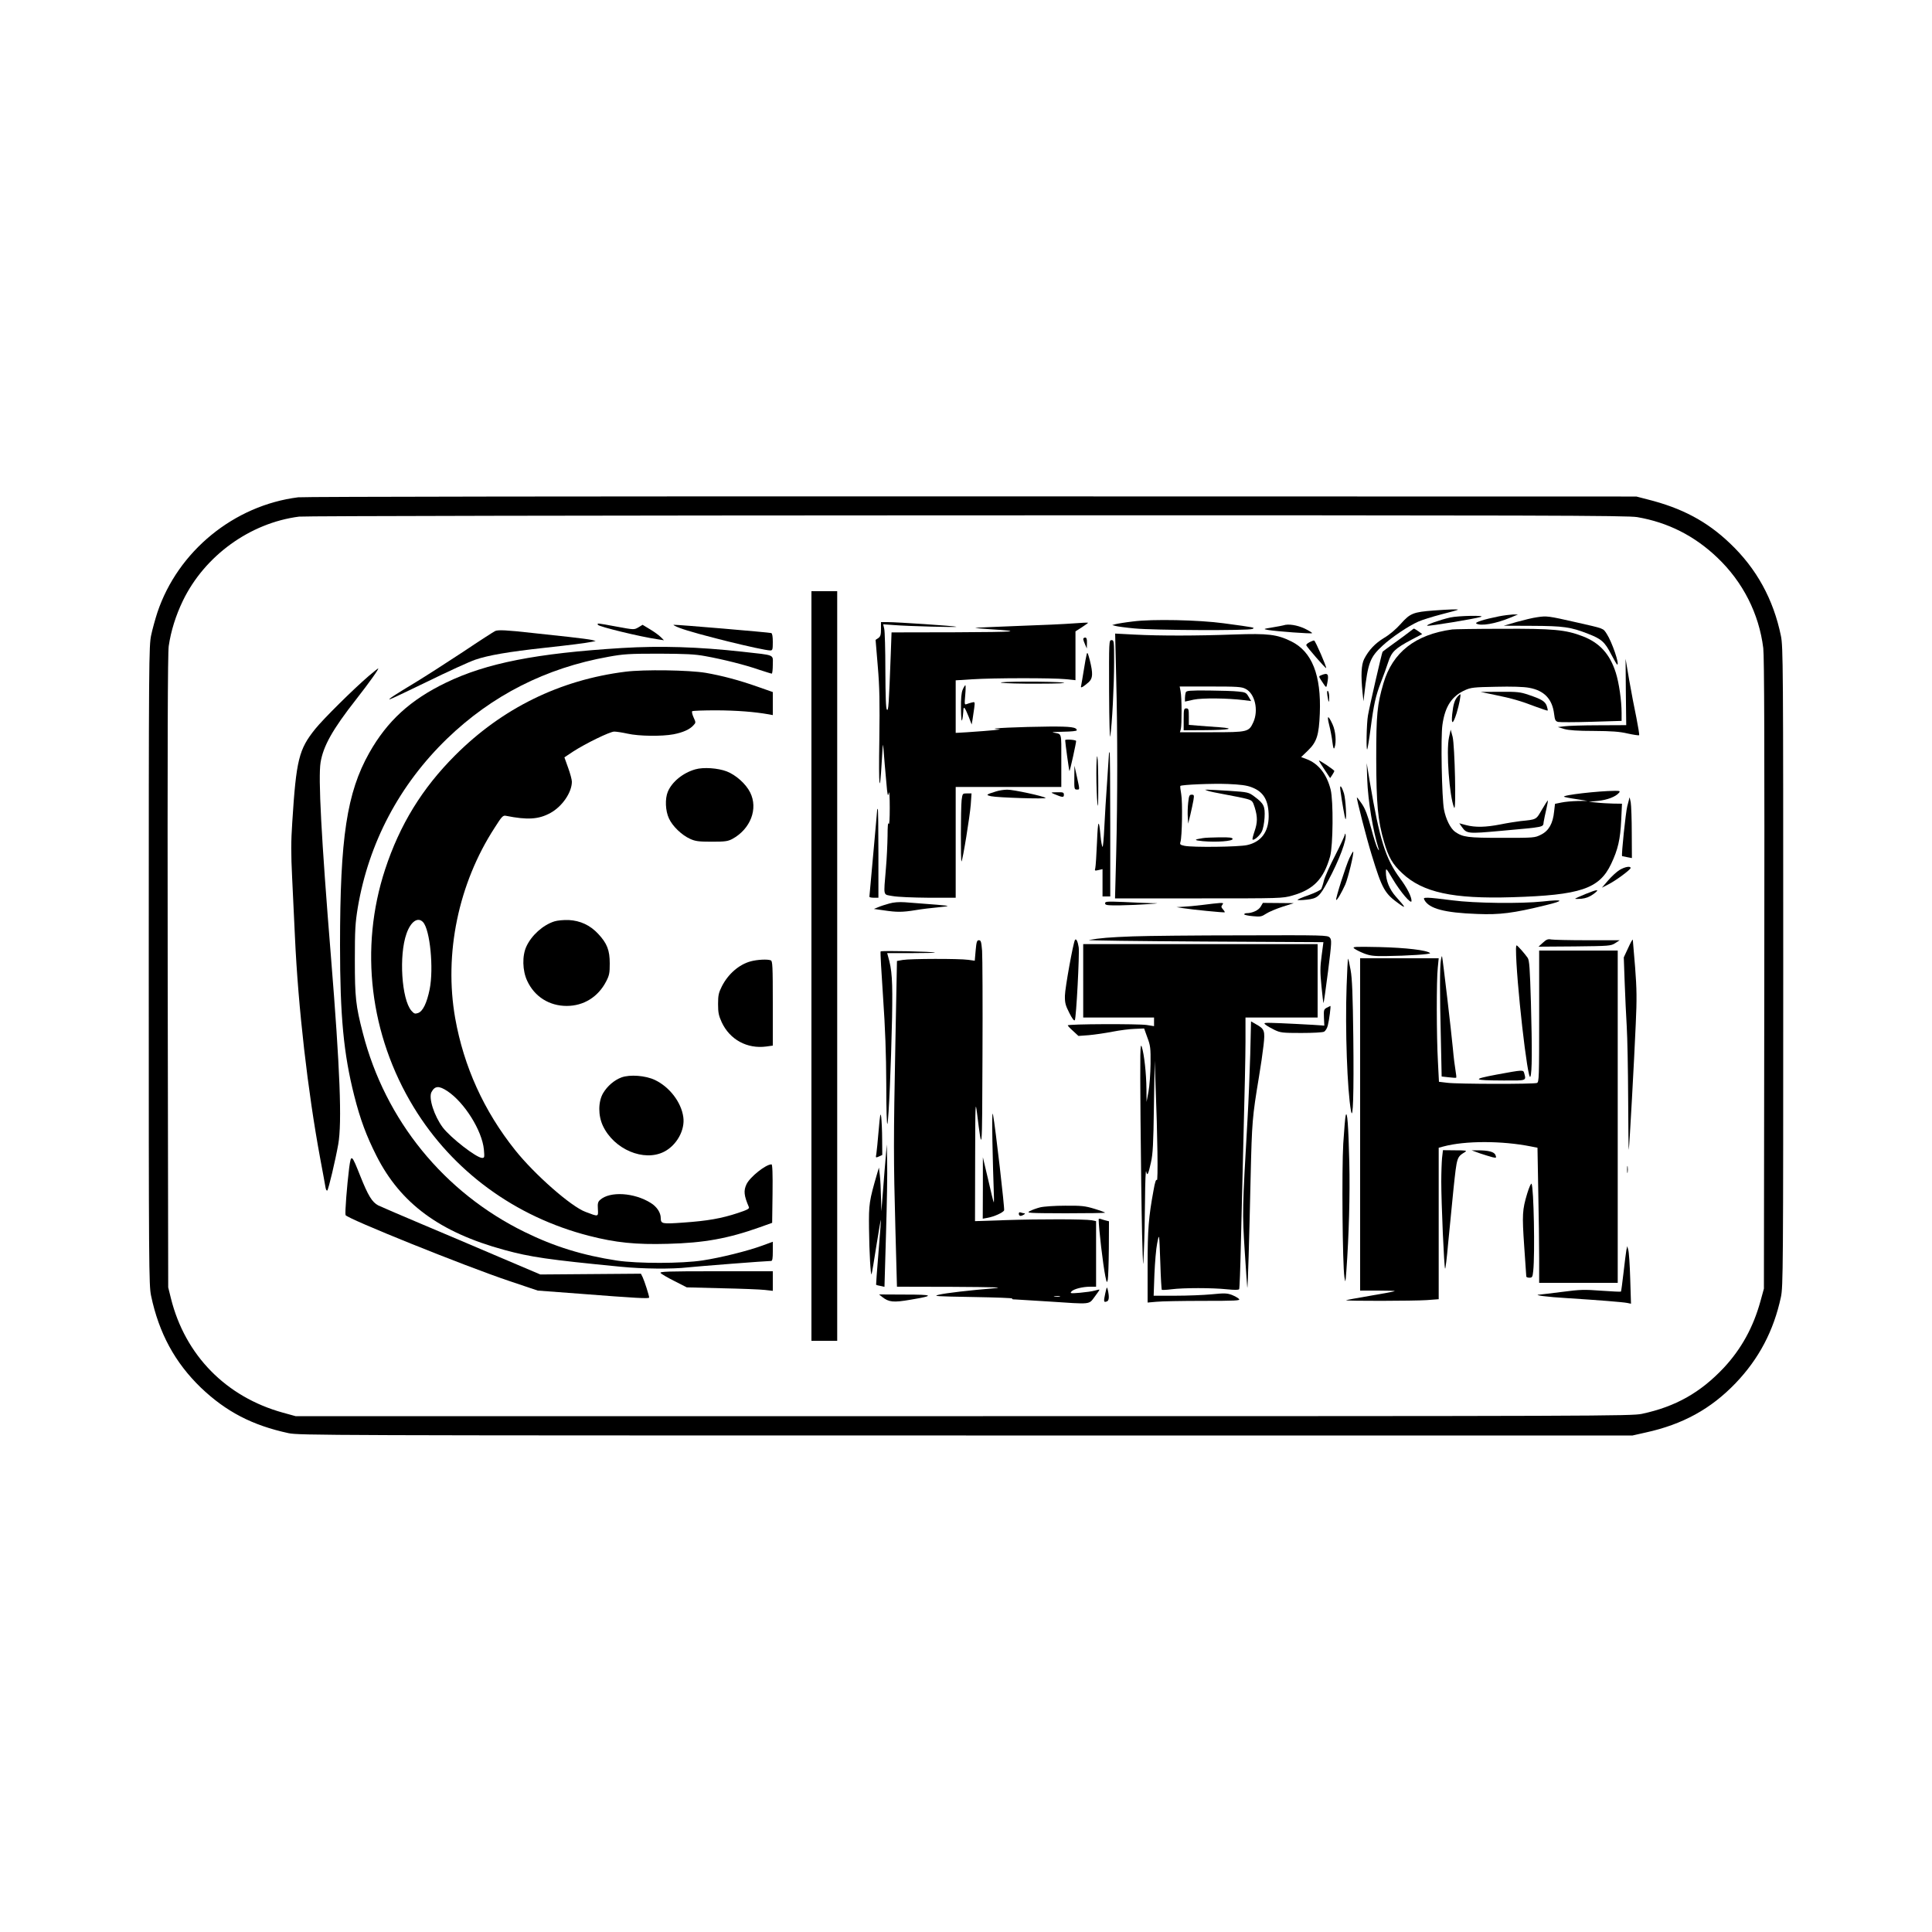
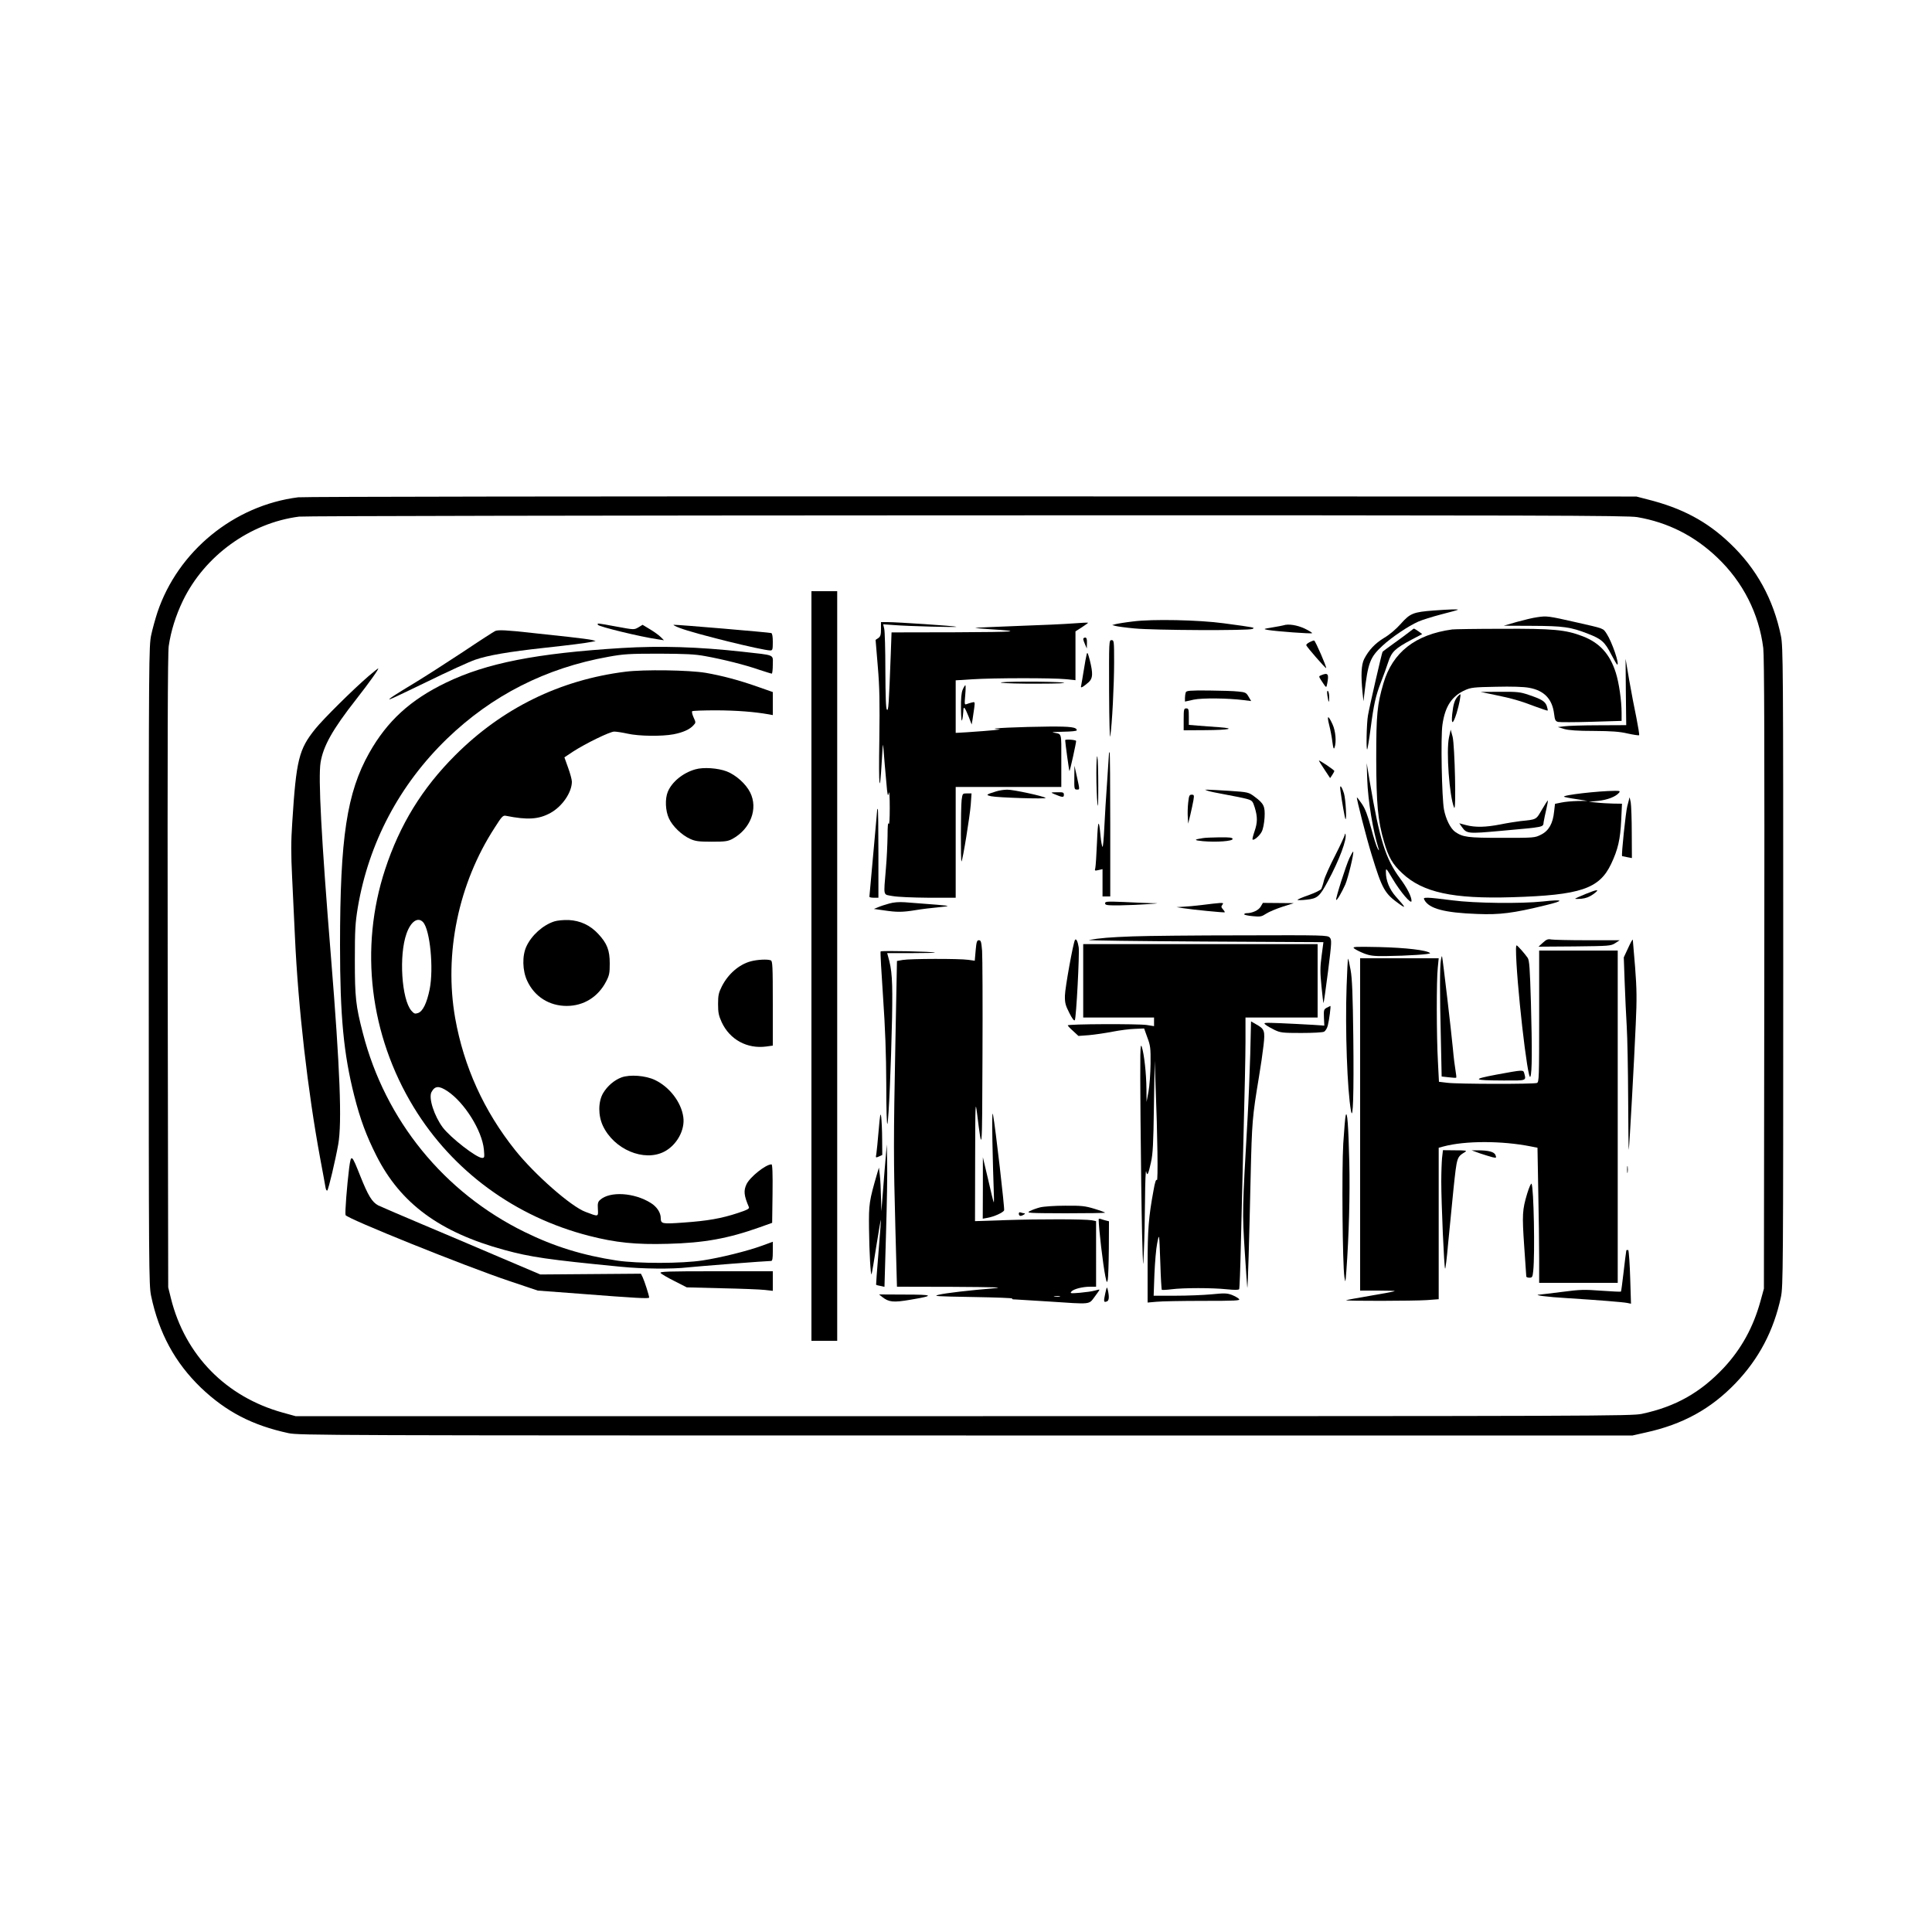
<svg xmlns="http://www.w3.org/2000/svg" version="1.0" width="1500pt" height="1500pt" viewBox="0 0 1500 1500" preserveAspectRatio="xMidYMid meet">
  <g transform="translate(0,1500) scale(0.1,-0.1)" fill="#000000" stroke="none">
    <path d="M2315 11139 c-499 -63 -934 -419 -1093 -894 -16 -49 -38 -128 -48 -175 -18 -82 -19 -184 -19 -2565 0 -2347 1 -2485 18 -2565 61 -291 186 -520 387 -714 195 -186 398 -292 680 -353 82 -17 287 -18 5260 -18 l5175 0 102 23 c288 63 506 183 698 383 181 189 296 407 352 669 17 81 18 204 18 2565 0 2348 -1 2485 -18 2568 -58 283 -189 523 -396 719 -179 171 -373 274 -641 341 l-85 22 -5160 1 c-2914 1 -5190 -2 -5230 -7z m10397 -154 c238 -41 444 -145 621 -314 199 -189 324 -436 357 -703 8 -68 10 -758 8 -2533 l-3 -2440 -27 -98 c-56 -203 -149 -371 -285 -517 -181 -192 -373 -301 -635 -357 -79 -17 -327 -18 -5268 -18 l-5185 0 -98 27 c-442 122 -760 446 -870 888 l-21 85 -4 2450 c-2 1776 0 2472 8 2529 17 117 55 238 110 352 169 349 521 604 902 653 35 5 2368 9 5184 10 4476 1 5132 -1 5206 -14z" />
    <path d="M6300 7500 l0 -2910 100 0 100 0 0 2910 0 2910 -100 0 -100 0 0 -2910z" />
    <path d="M11130 10260 c-157 -12 -182 -22 -253 -102 -38 -43 -89 -86 -130 -110 -71 -43 -120 -95 -156 -165 -22 -45 -26 -126 -12 -263 l7 -65 7 60 c28 241 44 282 140 371 71 66 202 154 279 188 29 13 109 38 178 56 69 17 127 34 129 36 6 5 -70 3 -189 -6z" />
-     <path d="M11639 10215 c-115 -23 -192 -47 -177 -56 34 -22 149 -2 263 45 l60 25 -40 0 c-22 -1 -70 -7 -106 -14z" />
-     <path d="M11260 10206 c-83 -19 -197 -60 -178 -64 19 -4 364 53 414 68 47 14 -172 10 -236 -4z" />
    <path d="M11935 10208 c-33 -4 -105 -22 -160 -37 l-100 -29 220 -1 c243 -1 300 -9 433 -61 106 -41 131 -63 181 -160 23 -44 44 -80 47 -80 20 0 -41 177 -81 238 -30 46 -16 40 -240 91 -215 49 -227 50 -300 39z" />
    <path d="M8796 10175 c-60 -7 -120 -17 -135 -21 l-26 -7 27 -7 c14 -4 80 -13 145 -19 151 -15 893 -18 917 -4 20 11 28 10 -224 44 -192 26 -553 34 -704 14z" />
    <path d="M6840 10116 c0 -44 -4 -58 -21 -70 l-21 -14 17 -204 c14 -164 16 -275 12 -578 -6 -365 3 -442 19 -162 4 73 8 131 9 130 2 -2 8 -70 14 -153 7 -82 15 -172 18 -200 6 -46 8 -48 14 -20 4 17 7 -35 7 -115 0 -89 -3 -137 -8 -125 -6 13 -9 -21 -9 -95 -1 -63 -6 -178 -13 -255 -18 -221 -24 -198 52 -212 38 -7 154 -12 278 -13 l212 0 0 430 0 430 410 0 410 0 0 205 c0 228 7 203 -65 218 -11 3 26 5 83 6 58 1 102 5 102 11 0 24 -47 30 -212 29 -220 -2 -497 -14 -408 -19 48 -2 21 -6 -105 -16 -93 -7 -180 -13 -192 -13 l-23 -1 0 204 0 204 128 8 c165 11 625 11 725 1 l77 -8 0 190 0 189 50 32 c28 18 49 34 48 35 -2 2 -53 0 -113 -5 -61 -5 -256 -14 -435 -20 -179 -7 -326 -13 -328 -15 -2 -1 48 -6 110 -10 270 -17 216 -22 -258 -24 l-502 -1 -6 -167 c-15 -401 -18 -445 -30 -433 -8 8 -11 100 -12 303 0 161 -4 307 -9 326 l-8 34 84 -6 c110 -9 497 -19 484 -13 -12 6 -460 36 -533 36 l-52 0 0 -54z" />
    <path d="M4642 10149 c5 -14 333 -94 468 -113 l45 -7 -25 25 c-14 14 -51 41 -83 60 l-58 35 -33 -20 c-33 -19 -33 -19 -169 6 -158 29 -150 28 -145 14z" />
    <path d="M5279 10124 c110 -43 641 -174 702 -174 17 0 19 8 19 65 0 43 -4 67 -12 70 -14 5 -728 66 -757 64 -9 0 13 -12 48 -25z" />
    <path d="M9965 10145 c-5 -2 -44 -9 -85 -16 -74 -12 -74 -13 -35 -20 64 -11 336 -31 342 -25 3 3 -23 19 -58 36 -58 27 -127 38 -164 25z" />
    <path d="M10940 10092 c-19 -15 -72 -54 -118 -87 -46 -33 -85 -62 -88 -66 -6 -10 -100 -418 -113 -493 -11 -60 -15 -274 -6 -264 3 3 15 75 26 159 25 191 39 255 82 366 19 48 44 118 56 155 26 78 52 103 181 172 l82 43 -30 22 c-17 11 -32 21 -34 21 -2 0 -19 -13 -38 -28z" />
    <path d="M11275 10113 c-286 -39 -463 -177 -534 -418 -49 -168 -56 -240 -56 -585 1 -355 12 -480 61 -647 34 -118 66 -173 141 -243 159 -149 392 -200 853 -186 531 16 677 65 769 259 53 112 71 190 78 340 l6 127 -69 1 c-38 1 -96 4 -129 8 l-60 6 72 7 c71 7 137 32 162 62 12 14 8 16 -30 16 -132 -1 -409 -33 -396 -46 2 -2 44 -11 93 -18 l89 -14 -77 -1 c-42 -1 -99 -6 -126 -12 l-49 -10 -7 -60 c-9 -92 -41 -149 -101 -179 -49 -25 -53 -25 -305 -25 -267 0 -302 5 -363 47 -36 26 -72 99 -86 173 -17 90 -26 565 -12 658 20 142 72 222 176 269 45 20 68 23 240 26 120 3 215 0 257 -8 117 -21 180 -87 194 -203 6 -48 10 -56 31 -62 13 -3 130 -3 259 1 l234 7 0 61 c0 96 -20 234 -45 313 -46 145 -125 232 -257 283 -132 51 -228 60 -628 58 -195 0 -368 -3 -385 -5z" />
    <path d="M3845 10101 c-11 -5 -123 -77 -248 -161 -126 -83 -291 -189 -368 -236 -161 -97 -218 -134 -204 -134 6 0 138 63 295 139 157 77 323 153 370 169 98 34 260 62 535 92 202 22 321 37 370 47 l30 6 -28 8 c-16 4 -97 15 -180 24 -84 9 -213 23 -287 31 -195 22 -262 25 -285 15z" />
-     <path d="M8666 9743 c11 -427 11 -941 0 -1378 l-9 -340 649 0 c641 0 650 0 728 22 165 47 243 128 293 304 23 83 26 432 4 519 -30 119 -94 201 -186 236 l-43 16 53 51 c69 67 85 119 92 287 12 298 -61 481 -221 560 -111 55 -181 63 -441 54 -295 -11 -579 -11 -774 -1 l-153 8 8 -338z m1004 -91 c73 -36 103 -165 61 -259 -35 -76 -42 -78 -323 -78 l-247 0 7 25 c8 33 8 245 -2 293 l-7 37 238 0 c207 0 243 -2 273 -18z m47 -764 c94 -35 133 -102 133 -228 -1 -119 -59 -197 -167 -221 -65 -15 -423 -19 -486 -6 -34 7 -38 11 -32 30 13 41 17 310 6 371 -6 33 -9 61 -7 64 11 10 251 20 371 15 94 -4 144 -10 182 -25z" />
    <path d="M9206 9624 c-3 -9 -6 -28 -6 -43 l0 -28 68 15 c67 14 261 12 391 -4 l55 -7 -20 34 c-18 31 -25 35 -80 40 -32 4 -136 7 -230 8 -148 1 -173 -1 -178 -15z" />
    <path d="M9190 9415 l0 -85 163 1 c189 1 248 13 112 23 -49 3 -123 9 -162 12 l-73 6 0 64 c0 57 -2 64 -20 64 -18 0 -20 -7 -20 -85z" />
    <path d="M9375 8861 c11 -5 74 -18 141 -30 66 -12 140 -27 165 -34 41 -12 45 -16 61 -67 22 -73 22 -115 -2 -185 -11 -32 -18 -60 -15 -63 9 -10 55 29 71 61 10 18 19 64 22 108 5 89 -5 110 -78 164 -46 34 -48 35 -196 45 -82 5 -158 9 -169 9 l-20 0 20 -8z" />
    <path d="M9225 8768 c-4 -35 -5 -85 -3 -113 l3 -50 17 70 c9 39 20 89 24 113 6 38 5 42 -14 42 -18 0 -21 -8 -27 -62z" />
    <path d="M9340 8493 c-73 -11 -73 -17 0 -24 107 -9 230 0 230 17 0 11 -22 14 -102 13 -57 -1 -114 -3 -128 -6z" />
    <path d="M8410 10038 c1 -7 7 -26 15 -43 l13 -30 1 43 c1 31 -3 42 -14 42 -8 0 -15 -6 -15 -12z" />
    <path d="M8611 9633 c1 -237 5 -378 9 -348 14 85 30 397 30 575 0 163 -1 170 -20 170 -20 0 -20 -6 -19 -397z" />
    <path d="M10167 10014 c-16 -8 -27 -19 -25 -24 5 -15 150 -181 154 -177 6 6 -83 211 -93 214 -4 1 -21 -5 -36 -13z" />
    <path d="M4830 9969 c-666 -41 -1052 -117 -1367 -269 -276 -133 -456 -297 -596 -545 -174 -309 -227 -657 -227 -1495 0 -551 28 -842 110 -1166 47 -186 95 -314 173 -468 187 -370 492 -594 991 -730 204 -56 341 -76 906 -131 170 -17 400 -19 520 -5 73 8 610 50 647 50 10 0 13 20 13 75 l0 74 -82 -30 c-115 -42 -320 -93 -463 -115 -164 -25 -503 -25 -665 -1 -267 41 -485 108 -717 222 -626 307 -1082 867 -1256 1545 -55 211 -62 277 -62 565 0 237 3 287 23 410 85 501 323 952 693 1310 348 336 766 549 1254 636 115 21 160 24 390 24 208 -1 280 -4 360 -19 139 -25 314 -69 419 -106 50 -16 93 -30 98 -30 4 0 8 31 8 69 0 82 25 72 -235 101 -342 38 -639 47 -935 29z" />
    <path d="M8437 9920 c-4 -14 -14 -68 -22 -120 -8 -52 -18 -105 -20 -118 -5 -20 -3 -22 12 -14 10 6 30 22 46 36 32 30 34 66 8 171 -15 57 -19 65 -24 45z" />
    <path d="M12623 9628 l3 -258 -215 -1 c-119 0 -238 -4 -266 -8 l-50 -6 50 -15 c35 -10 104 -15 230 -15 138 -1 199 -5 262 -20 46 -10 86 -16 89 -13 3 3 -7 64 -21 135 -15 70 -40 202 -56 293 l-28 165 2 -257z" />
    <path d="M2862 9751 c-122 -105 -351 -332 -414 -410 -128 -159 -148 -239 -179 -727 -10 -148 -10 -243 -1 -425 6 -129 16 -337 22 -464 25 -547 99 -1195 196 -1719 20 -105 38 -206 41 -224 3 -19 10 -29 14 -25 10 10 63 235 85 358 30 169 14 585 -56 1450 -76 936 -100 1399 -81 1516 21 127 93 256 276 489 101 129 180 240 171 240 -3 0 -36 -27 -74 -59z" />
    <path d="M4857 9785 c-511 -64 -958 -284 -1323 -649 -257 -257 -430 -539 -544 -886 -201 -612 -120 -1286 223 -1848 302 -495 787 -850 1361 -997 206 -53 363 -69 611 -62 281 7 468 41 715 129 l95 34 3 227 c2 155 -1 227 -8 227 -45 0 -167 -98 -194 -154 -24 -51 -20 -88 18 -177 6 -13 -10 -22 -86 -47 -127 -42 -235 -61 -422 -74 -168 -12 -175 -10 -176 35 0 42 -30 88 -77 117 -128 81 -318 93 -394 24 -17 -15 -20 -28 -17 -72 3 -60 6 -60 -96 -21 -112 41 -395 290 -546 479 -243 304 -399 649 -466 1025 -88 500 25 1045 306 1478 57 90 65 98 89 93 165 -33 253 -28 344 22 92 50 167 160 167 243 0 16 -13 64 -29 108 l-29 81 66 44 c97 63 287 156 321 156 16 0 63 -7 103 -16 88 -20 267 -22 357 -5 73 14 127 38 155 70 19 20 19 22 1 61 -10 22 -15 44 -11 48 4 4 89 7 189 7 159 -1 291 -11 405 -31 l32 -6 0 90 0 89 -117 41 c-144 51 -277 86 -403 108 -131 22 -481 27 -623 9z m-1572 -1945 c54 -60 83 -358 51 -520 -22 -108 -53 -172 -90 -185 -24 -8 -31 -6 -52 18 -76 88 -98 430 -38 598 33 95 89 133 129 89z m188 -1311 c133 -88 270 -307 284 -454 5 -61 5 -65 -14 -65 -43 0 -244 156 -305 236 -67 90 -112 229 -88 275 26 49 58 51 123 8z" />
    <path d="M10261 9759 c-23 -9 -23 -10 -6 -37 44 -67 42 -66 49 -31 15 76 7 88 -43 68z" />
    <path d="M7775 9699 c22 -4 150 -8 285 -7 156 0 227 4 195 8 -69 11 -532 10 -480 -1z" />
    <path d="M7474 9645 c-10 -24 -14 -69 -13 -147 1 -72 4 -104 9 -88 4 14 8 43 9 65 1 48 10 39 42 -40 l23 -60 7 40 c3 22 9 62 13 89 6 47 5 48 -18 42 -13 -3 -32 -9 -42 -13 -16 -6 -16 0 -10 70 4 43 4 77 1 77 -3 0 -13 -16 -21 -35z" />
    <path d="M10306 9598 c9 -57 14 -61 14 -10 0 22 -5 44 -10 47 -7 4 -8 -8 -4 -37z" />
    <path d="M11605 9605 c133 -27 202 -47 319 -92 49 -18 91 -32 92 -30 2 2 -1 18 -7 36 -13 36 -39 52 -143 87 -62 21 -86 24 -220 23 l-151 -1 110 -23z" />
    <path d="M11317 9592 c-23 -26 -34 -60 -42 -136 -9 -86 6 -82 34 7 20 66 36 147 28 147 -2 0 -11 -8 -20 -18z" />
    <path d="M10320 9370 c10 -39 21 -98 25 -133 6 -45 10 -57 16 -42 16 42 9 129 -15 181 -35 76 -46 73 -26 -6z" />
    <path d="M11250 9275 c-23 -106 3 -460 40 -546 17 -39 5 483 -12 551 l-15 55 -13 -60z" />
    <path d="M8270 9253 c0 -19 30 -236 33 -239 4 -4 55 230 52 234 -8 9 -85 14 -85 5z" />
    <path d="M8610 9148 c0 -7 -7 -103 -14 -213 -8 -110 -18 -271 -22 -357 -4 -87 -10 -155 -14 -153 -4 3 -11 38 -15 80 -13 146 -21 133 -28 -45 -4 -96 -10 -186 -13 -199 -6 -22 -5 -23 25 -16 l31 7 0 -106 0 -106 30 0 30 0 0 560 c0 308 -2 560 -5 560 -3 0 -5 -6 -5 -12z" />
    <path d="M8512 8995 c0 -88 4 -191 8 -230 5 -49 7 -11 7 130 0 110 -3 214 -7 230 -4 17 -8 -37 -8 -130z" />
    <path d="M10240 9095 c0 -3 20 -35 44 -71 l43 -65 17 25 c9 14 16 28 16 30 0 3 -27 24 -60 46 -33 22 -60 38 -60 35z" />
    <path d="M10615 8950 c6 -170 45 -403 90 -545 4 -11 -1 -8 -9 7 -9 15 -32 87 -51 160 -26 96 -45 148 -71 186 -20 30 -37 52 -39 50 -5 -5 73 -310 114 -443 83 -271 101 -302 217 -385 53 -37 48 -27 -28 58 -50 56 -78 125 -78 191 0 35 2 32 52 -52 61 -103 147 -203 147 -172 1 32 -35 103 -89 175 -113 153 -159 301 -235 750 l-24 145 4 -125z" />
    <path d="M8341 8963 c-1 -87 0 -93 19 -93 24 0 24 -6 1 100 l-19 85 -1 -92z" />
    <path d="M5399 9027 c-96 -27 -182 -97 -214 -174 -23 -55 -19 -149 9 -208 27 -59 98 -128 164 -158 40 -18 65 -22 167 -22 104 0 125 3 160 21 142 77 203 235 139 362 -33 66 -110 135 -182 163 -69 26 -180 34 -243 16z" />
    <path d="M10407 8863 c12 -91 35 -218 39 -222 11 -12 2 152 -11 197 -19 62 -36 77 -28 25z" />
    <path d="M7732 8855 c-77 -24 -81 -27 -37 -37 52 -11 432 -23 423 -13 -13 13 -251 65 -298 64 -25 0 -64 -6 -88 -14z" />
    <path d="M8185 8835 c64 -27 75 -28 75 -6 0 19 -6 21 -52 20 -52 -1 -53 -1 -23 -14z" />
    <path d="M7466 8788 c-7 -64 -8 -484 -1 -476 10 10 65 351 72 441 l6 87 -35 0 c-35 0 -35 0 -42 -52z" />
    <path d="M12651 8808 c0 -3 -8 -34 -17 -68 -12 -47 -47 -379 -40 -387 0 0 18 -4 39 -8 l37 -7 -1 193 c0 107 -4 214 -8 239 -5 25 -9 42 -10 38z" />
    <path d="M11972 8715 c-47 -81 -40 -77 -167 -90 -33 -4 -103 -15 -157 -26 -114 -22 -193 -24 -266 -5 l-52 14 21 -30 c37 -51 46 -52 300 -29 353 32 328 27 334 70 3 20 13 65 21 100 8 35 13 65 12 66 -2 2 -23 -30 -46 -70z" />
    <path d="M6810 8708 c0 -7 -14 -159 -30 -338 -16 -179 -30 -328 -30 -332 0 -5 16 -8 35 -8 l35 0 0 345 c0 190 -2 345 -5 345 -3 0 -5 -6 -5 -12z" />
    <path d="M10441 8519 c-1 -8 -34 -81 -75 -161 -41 -79 -80 -167 -87 -194 -6 -27 -16 -56 -20 -65 -4 -9 -49 -31 -99 -49 -50 -17 -89 -34 -86 -37 3 -3 35 -2 71 2 83 9 100 23 164 142 89 164 151 331 137 366 -3 7 -5 6 -5 -4z" />
    <path d="M10477 8338 c-27 -57 -110 -318 -103 -325 6 -6 42 56 71 120 22 52 69 246 61 255 -2 2 -15 -21 -29 -50z" />
-     <path d="M12575 8246 c-22 -13 -62 -50 -89 -81 l-49 -57 49 25 c58 29 174 115 174 128 0 17 -45 9 -85 -15z" />
    <path d="M12310 8059 c-41 -17 -77 -33 -80 -36 -3 -3 18 -3 47 -1 37 4 63 14 94 36 54 40 35 40 -61 1z" />
    <path d="M11059 8013 c36 -68 157 -100 411 -109 174 -7 279 6 531 68 149 36 141 47 -23 29 -168 -18 -531 -14 -703 9 -82 11 -167 20 -188 20 -33 0 -36 -2 -28 -17z" />
    <path d="M6904 7985 c-29 -8 -67 -20 -85 -28 l-34 -14 78 -11 c100 -15 143 -15 247 2 47 8 122 17 168 21 45 4 81 9 79 11 -3 4 -104 12 -332 29 -45 3 -88 0 -121 -10z" />
    <path d="M8580 7987 c0 -15 14 -17 118 -16 64 1 160 5 212 9 94 7 95 7 25 8 -38 1 -134 5 -212 9 -129 5 -143 4 -143 -10z" />
    <path d="M9335 7974 c-55 -7 -122 -13 -150 -14 l-50 -3 50 -8 c68 -11 319 -36 324 -32 2 1 -4 12 -14 23 -14 16 -15 22 -5 35 11 13 8 15 -21 14 -19 -1 -79 -8 -134 -15z" />
    <path d="M9788 7961 c-16 -28 -65 -51 -110 -51 -10 0 -18 -4 -18 -9 0 -4 30 -11 66 -14 59 -6 69 -4 104 19 21 14 78 38 127 54 l88 28 -120 1 -120 1 -17 -29z" />
    <path d="M4303 7846 c-89 -29 -176 -108 -216 -194 -34 -73 -31 -188 6 -267 57 -123 171 -195 307 -195 132 0 244 70 306 190 25 48 28 66 28 140 0 103 -21 156 -90 230 -63 67 -138 102 -229 107 -41 1 -87 -3 -112 -11z" />
    <path d="M8795 7730 c-184 -7 -256 -13 -340 -28 -22 -4 379 -9 890 -12 l930 -5 -14 -106 c-12 -88 -12 -127 -1 -238 7 -72 14 -130 16 -128 2 2 18 113 35 246 29 230 29 244 13 262 -17 18 -40 19 -678 17 -364 0 -746 -4 -851 -8z" />
    <path d="M8346 7702 c-14 -23 -77 -372 -78 -432 -1 -56 4 -75 34 -134 23 -46 38 -65 43 -56 11 17 37 516 30 565 -7 46 -20 72 -29 57z" />
    <path d="M11979 7681 l-34 -31 280 2 c271 3 281 4 315 25 l35 23 -251 0 c-138 0 -265 3 -281 6 -25 5 -37 0 -64 -25z" />
    <path d="M12641 7640 l-34 -73 7 -196 c4 -108 11 -261 16 -341 5 -80 10 -332 11 -560 1 -228 3 -406 5 -395 5 28 42 695 54 975 9 193 8 271 -5 440 -9 113 -17 209 -18 214 -2 5 -18 -24 -36 -64z" />
    <path d="M7575 7621 l-7 -80 -51 7 c-71 10 -451 9 -508 -1 l-45 -8 -12 -622 c-15 -771 -15 -912 0 -1464 l12 -443 430 -1 c328 -2 406 -4 326 -11 -194 -16 -375 -37 -430 -50 -50 -12 -25 -13 265 -18 176 -3 313 -8 305 -12 -8 -4 2 -7 25 -7 22 -1 139 -8 260 -16 332 -22 307 -25 354 37 22 29 39 54 37 55 -1 2 -18 -2 -36 -7 -19 -6 -71 -13 -115 -17 -72 -6 -79 -5 -67 9 16 20 87 38 146 38 l46 0 0 255 0 254 -35 7 c-52 9 -399 10 -667 1 l-238 -8 1 473 c1 449 2 467 15 363 40 -320 39 -328 42 450 2 402 0 767 -3 813 -6 70 -9 82 -25 82 -15 0 -19 -12 -25 -79z m653 -2688 c-10 -2 -28 -2 -40 0 -13 2 -5 4 17 4 22 1 32 -1 23 -4z" />
    <path d="M8410 7385 l0 -285 275 0 275 0 0 -33 0 -34 -57 9 c-70 10 -613 8 -613 -3 0 -3 19 -24 42 -44 l41 -38 81 6 c45 4 127 16 184 27 56 11 134 21 174 22 l71 3 25 -70 c24 -63 26 -83 25 -205 -1 -74 -8 -171 -16 -215 l-15 -80 -1 98 c-1 124 -18 274 -36 329 -13 38 -14 -29 -10 -557 3 -330 8 -730 12 -890 8 -285 8 -287 14 -140 4 83 8 263 9 400 1 138 5 237 9 220 8 -39 16 -26 37 70 15 65 19 146 23 435 l6 355 7 -195 c15 -383 20 -745 10 -732 -6 9 -15 -15 -26 -80 -38 -206 -46 -301 -46 -587 l0 -284 68 6 c37 4 199 7 361 7 255 0 292 2 281 14 -6 8 -31 22 -55 32 -38 14 -58 15 -157 5 -63 -6 -190 -11 -282 -11 l-169 0 6 168 c4 92 13 199 21 237 17 84 16 88 25 -157 3 -108 9 -199 11 -202 3 -2 37 -1 75 4 92 12 317 12 430 0 61 -6 91 -6 96 1 3 6 9 160 13 342 4 183 14 571 21 862 8 292 15 614 15 718 l0 187 280 0 280 0 0 285 0 285 -910 0 -910 0 0 -285z" />
    <path d="M11770 7633 c0 -235 92 -1046 112 -992 13 34 14 206 4 576 -8 267 -12 326 -25 346 -21 31 -79 97 -86 97 -3 0 -5 -12 -5 -27z" />
    <path d="M10514 7636 c11 -9 45 -26 75 -38 47 -18 74 -22 166 -21 172 2 358 14 348 23 -23 23 -189 42 -393 47 -195 4 -213 3 -196 -11z" />
    <path d="M6837 7613 c-3 -4 6 -163 19 -353 17 -245 24 -442 25 -680 0 -193 4 -322 9 -305 10 38 28 445 36 825 5 290 0 370 -32 478 l-6 22 188 0 c103 0 185 2 183 4 -9 8 -417 17 -422 9z" />
    <path d="M11950 7110 c0 -477 -1 -511 -17 -518 -25 -10 -613 -9 -694 1 l-67 8 -8 157 c-11 195 -12 632 -1 730 l7 72 -305 0 -305 0 0 -1290 0 -1290 137 0 c75 0 134 -2 132 -4 -2 -3 -87 -19 -189 -36 -101 -17 -186 -33 -189 -35 -7 -7 524 -6 627 1 l92 7 0 588 0 588 38 10 c167 45 453 45 678 0 l51 -10 6 -337 c4 -185 7 -421 7 -524 l0 -188 305 0 305 0 0 1290 0 1290 -305 0 -305 0 0 -510z" />
    <path d="M11187 7545 c-9 -51 -9 -258 0 -617 l6 -286 55 -6 c30 -4 56 -5 58 -3 2 2 0 26 -5 53 -5 27 -15 105 -21 174 -11 120 -78 694 -84 715 -1 5 -6 -8 -9 -30z" />
    <path d="M10455 7343 c-12 -335 5 -808 34 -968 16 -87 23 138 18 572 -4 328 -9 459 -21 522 -8 45 -17 85 -19 88 -3 2 -8 -94 -12 -214z" />
    <path d="M5828 7536 c-90 -24 -176 -99 -224 -195 -24 -48 -29 -68 -29 -136 0 -67 5 -90 28 -141 63 -136 198 -209 347 -189 l50 7 0 328 c0 290 -2 329 -16 334 -25 10 -105 6 -156 -8z" />
    <path d="M10301 7176 c-23 -12 -24 -19 -22 -76 l3 -63 -103 7 c-56 3 -163 9 -238 12 -128 5 -135 4 -116 -11 11 -10 43 -28 70 -41 46 -22 62 -24 208 -24 88 0 167 4 177 10 11 6 24 27 29 48 11 42 25 152 20 152 -2 -1 -15 -7 -28 -14z" />
    <path d="M9707 6817 c-4 -138 -13 -364 -21 -502 -41 -710 -41 -728 -22 -1028 10 -155 19 -283 20 -285 4 -4 15 365 26 863 10 427 13 463 64 771 14 82 30 193 36 247 13 114 8 128 -57 164 l-40 23 -6 -253z" />
    <path d="M11620 6657 c-196 -37 -188 -45 53 -46 182 -1 177 -3 161 57 -8 27 -7 27 -214 -11z" />
    <path d="M4825 6635 c-56 -21 -110 -67 -143 -123 -38 -66 -39 -172 -1 -253 86 -183 318 -281 475 -201 98 50 164 169 149 270 -16 115 -107 233 -220 287 -73 35 -195 44 -260 20z" />
    <path d="M7705 6140 c3 -140 7 -307 10 -370 3 -63 3 -110 0 -104 -3 5 -23 86 -44 180 l-40 169 0 -239 -1 -238 38 7 c51 9 121 41 128 58 5 14 -67 640 -86 742 -6 33 -8 -35 -5 -205z" />
    <path d="M6822 6225 c-7 -82 -15 -165 -18 -183 -6 -32 -6 -32 20 -21 l26 12 -1 121 c0 67 -4 144 -7 171 -6 42 -9 27 -20 -100z" />
    <path d="M10448 6340 c-4 -14 -12 -112 -19 -219 -12 -203 -6 -938 9 -1036 8 -48 8 -47 15 45 20 275 29 598 23 845 -7 289 -16 408 -28 365z" />
    <path d="M6877 6020 c-5 -52 -14 -169 -21 -260 l-13 -165 -3 110 c-1 61 -5 137 -9 170 l-7 60 -12 -40 c-64 -220 -67 -242 -65 -430 2 -189 13 -379 20 -357 3 7 20 108 38 225 18 117 34 204 34 195 1 -9 -8 -126 -19 -259 -11 -133 -19 -243 -18 -244 2 -2 17 -6 34 -9 l31 -7 12 413 c7 227 11 476 9 553 l-3 140 -8 -95z" />
    <path d="M11196 6009 c-3 -34 -6 -116 -6 -183 0 -163 22 -676 30 -676 3 0 14 87 23 193 10 105 29 298 42 427 27 253 25 245 91 287 16 10 1 12 -77 12 l-96 1 -7 -61z" />
    <path d="M11491 6045 c37 -12 81 -26 98 -30 29 -6 30 -5 22 17 -9 25 -54 37 -141 37 l-45 0 66 -24z" />
    <path d="M2711 5933 c-17 -135 -34 -352 -28 -367 11 -27 926 -396 1272 -512 l220 -74 320 -24 c448 -35 545 -40 545 -30 0 15 -36 127 -50 157 l-14 28 -390 -3 -391 -3 -320 136 c-176 75 -450 192 -610 259 -159 67 -307 131 -328 141 -48 25 -79 76 -140 229 -67 169 -71 173 -86 63z" />
    <path d="M12633 5920 c0 -25 2 -35 4 -22 2 12 2 32 0 45 -2 12 -4 2 -4 -23z" />
    <path d="M11857 5733 c-38 -127 -40 -163 -23 -411 9 -122 16 -227 16 -232 0 -6 11 -10 24 -10 22 0 25 5 30 53 14 131 4 648 -13 676 -4 7 -19 -27 -34 -76z" />
    <path d="M8075 5626 c-27 -7 -63 -20 -80 -29 -28 -15 -13 -16 278 -17 169 0 307 2 307 5 0 2 -37 16 -83 30 -73 22 -100 25 -228 24 -79 0 -166 -6 -194 -13z" />
    <path d="M7910 5576 c0 -9 6 -16 13 -16 16 0 46 20 30 20 -6 0 -18 3 -27 6 -11 4 -16 1 -16 -10z" />
    <path d="M8530 5534 c0 -69 34 -356 52 -444 11 -51 12 -53 19 -25 3 17 7 125 8 241 l1 212 -24 6 c-13 3 -31 9 -40 12 -9 3 -16 2 -16 -2z" />
-     <path d="M12627 5294 c-3 -17 -13 -96 -22 -175 -9 -79 -18 -145 -20 -147 -2 -2 -70 1 -152 7 -132 10 -166 9 -303 -9 -85 -11 -164 -20 -175 -21 -63 -3 57 -19 217 -28 236 -15 425 -30 462 -37 l29 -6 -6 193 c-3 107 -10 208 -15 224 l-8 30 -7 -31z" />
+     <path d="M12627 5294 c-3 -17 -13 -96 -22 -175 -9 -79 -18 -145 -20 -147 -2 -2 -70 1 -152 7 -132 10 -166 9 -303 -9 -85 -11 -164 -20 -175 -21 -63 -3 57 -19 217 -28 236 -15 425 -30 462 -37 l29 -6 -6 193 c-3 107 -10 208 -15 224 z" />
    <path d="M5129 5116 c7 -8 55 -36 107 -62 l96 -49 271 -7 c150 -3 300 -9 335 -13 l62 -7 0 76 0 76 -441 0 c-378 0 -440 -2 -430 -14z" />
    <path d="M8581 4957 c-14 -64 -12 -71 13 -61 17 6 19 36 7 89 -7 28 -8 26 -20 -28z" />
    <path d="M6850 4930 c51 -40 86 -44 219 -21 191 32 183 40 -44 40 l-200 1 25 -20z" />
  </g>
</svg>